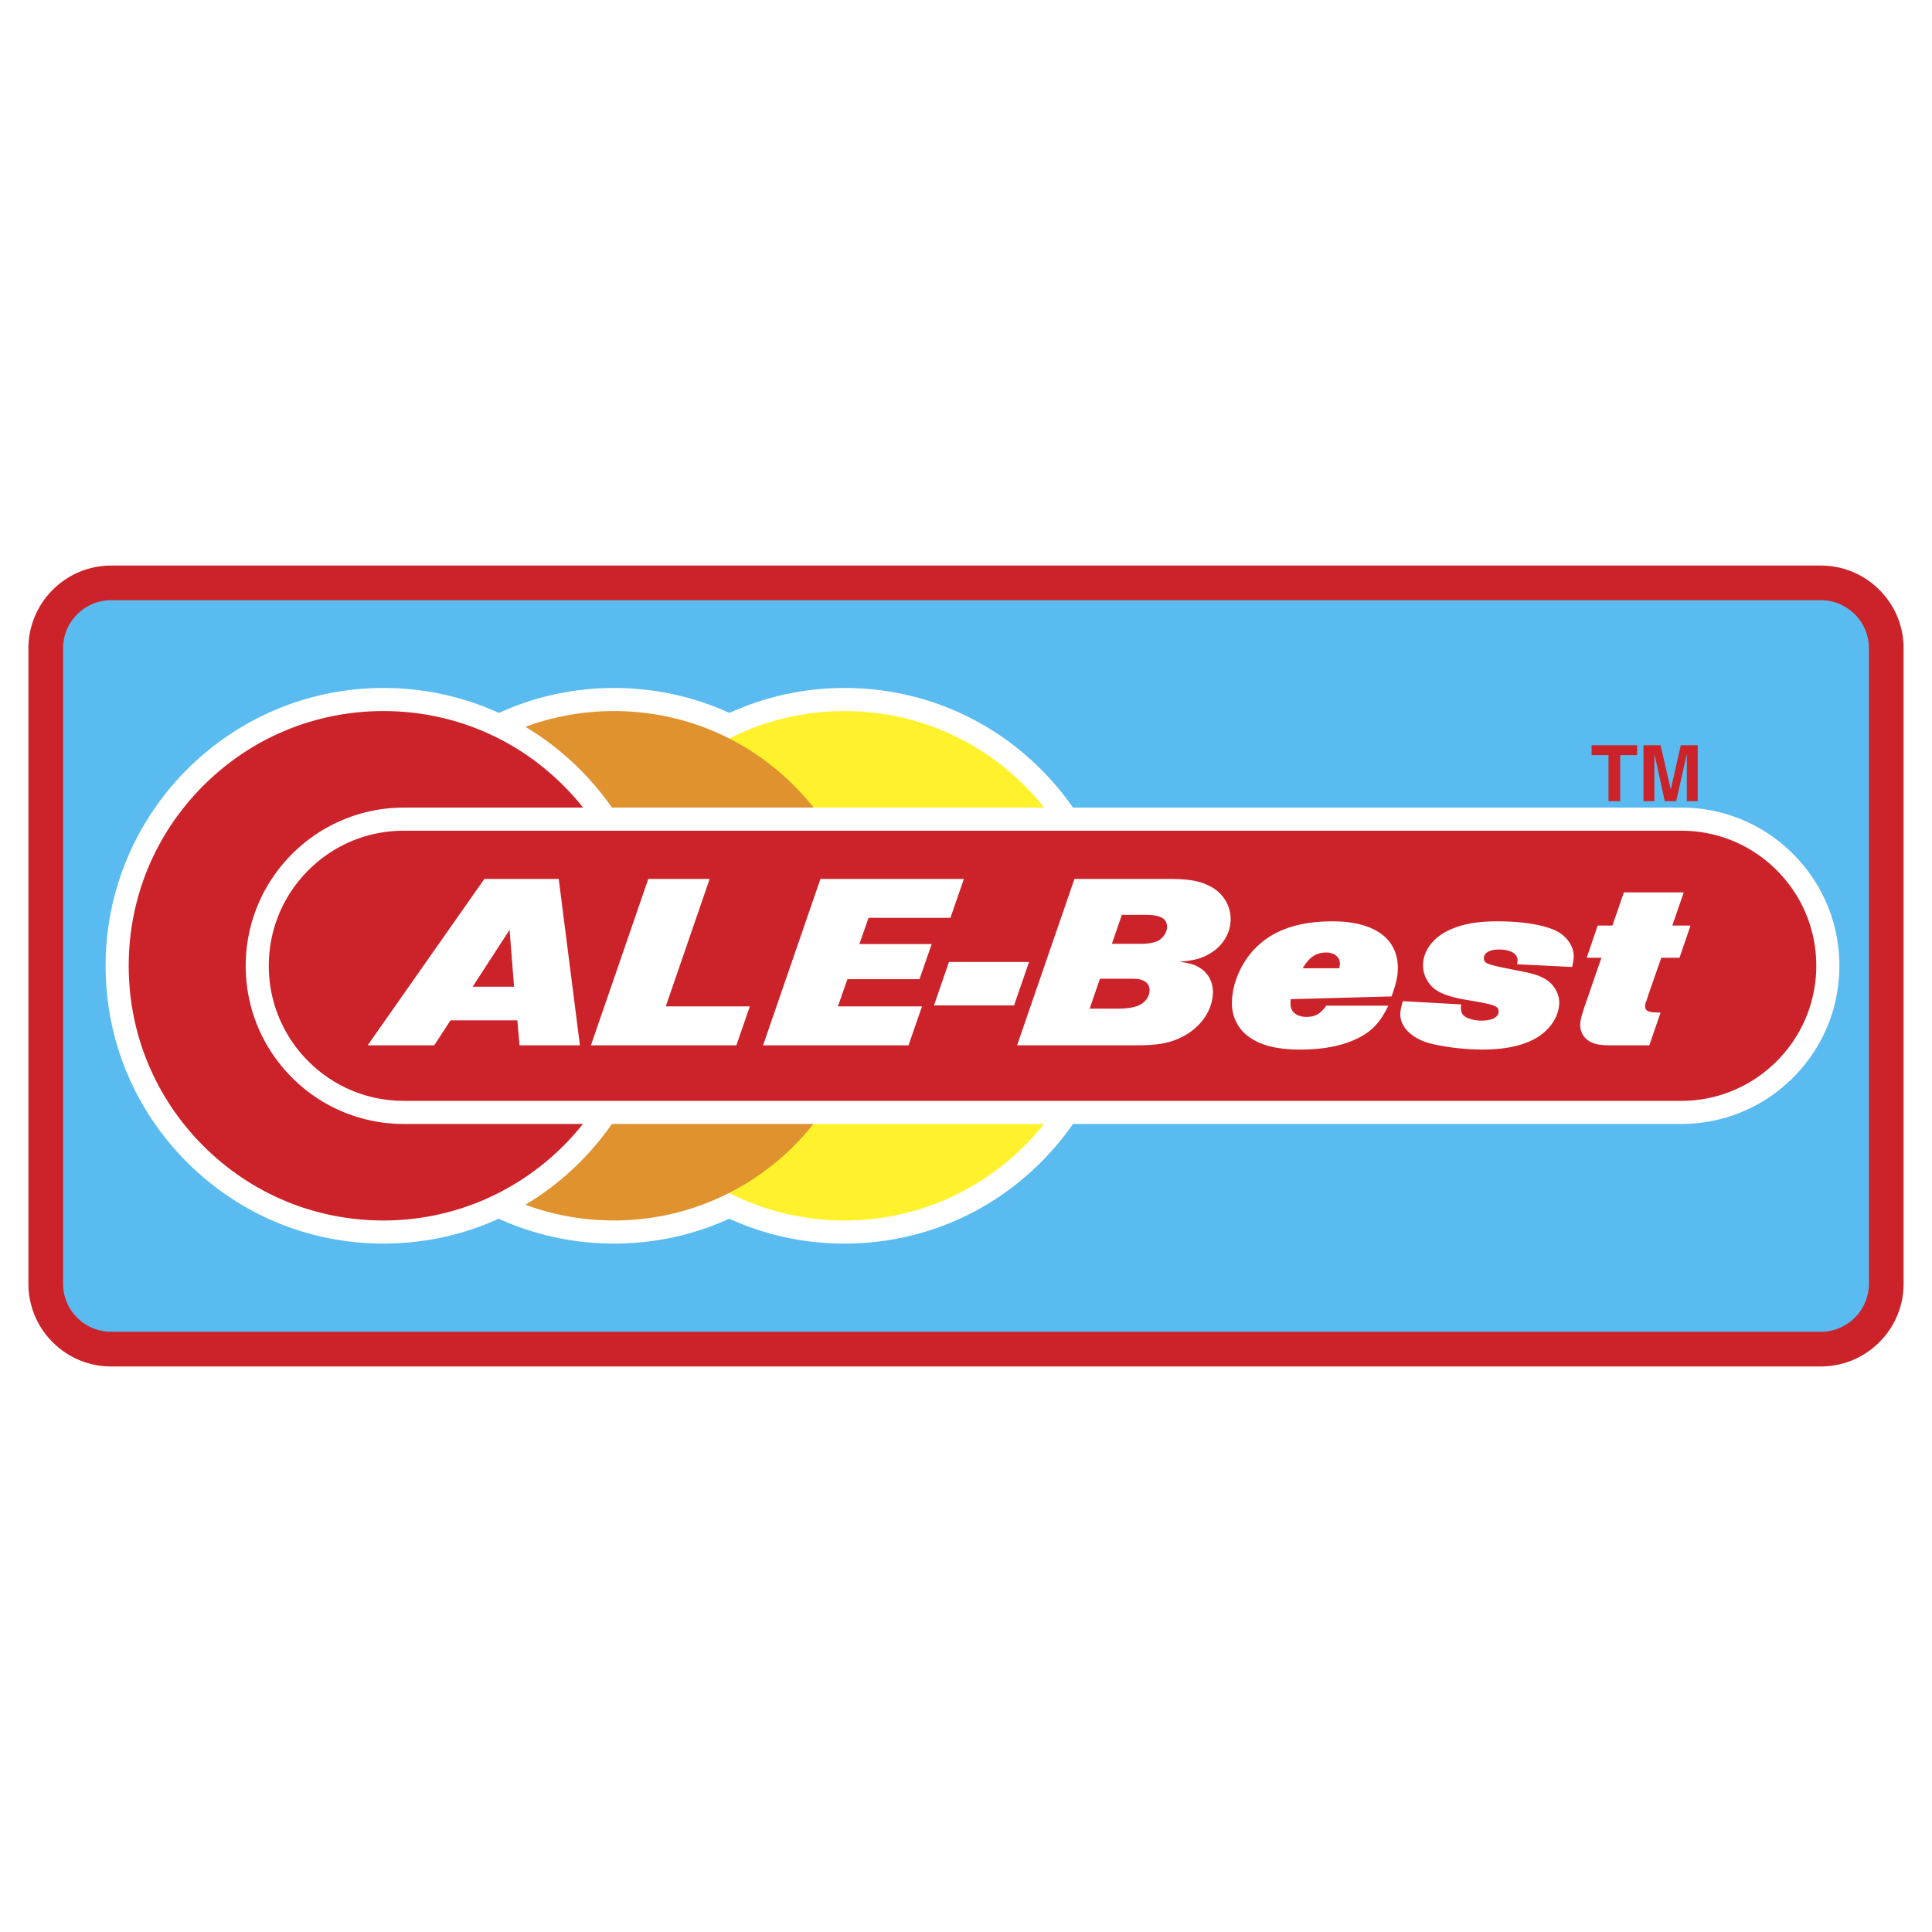
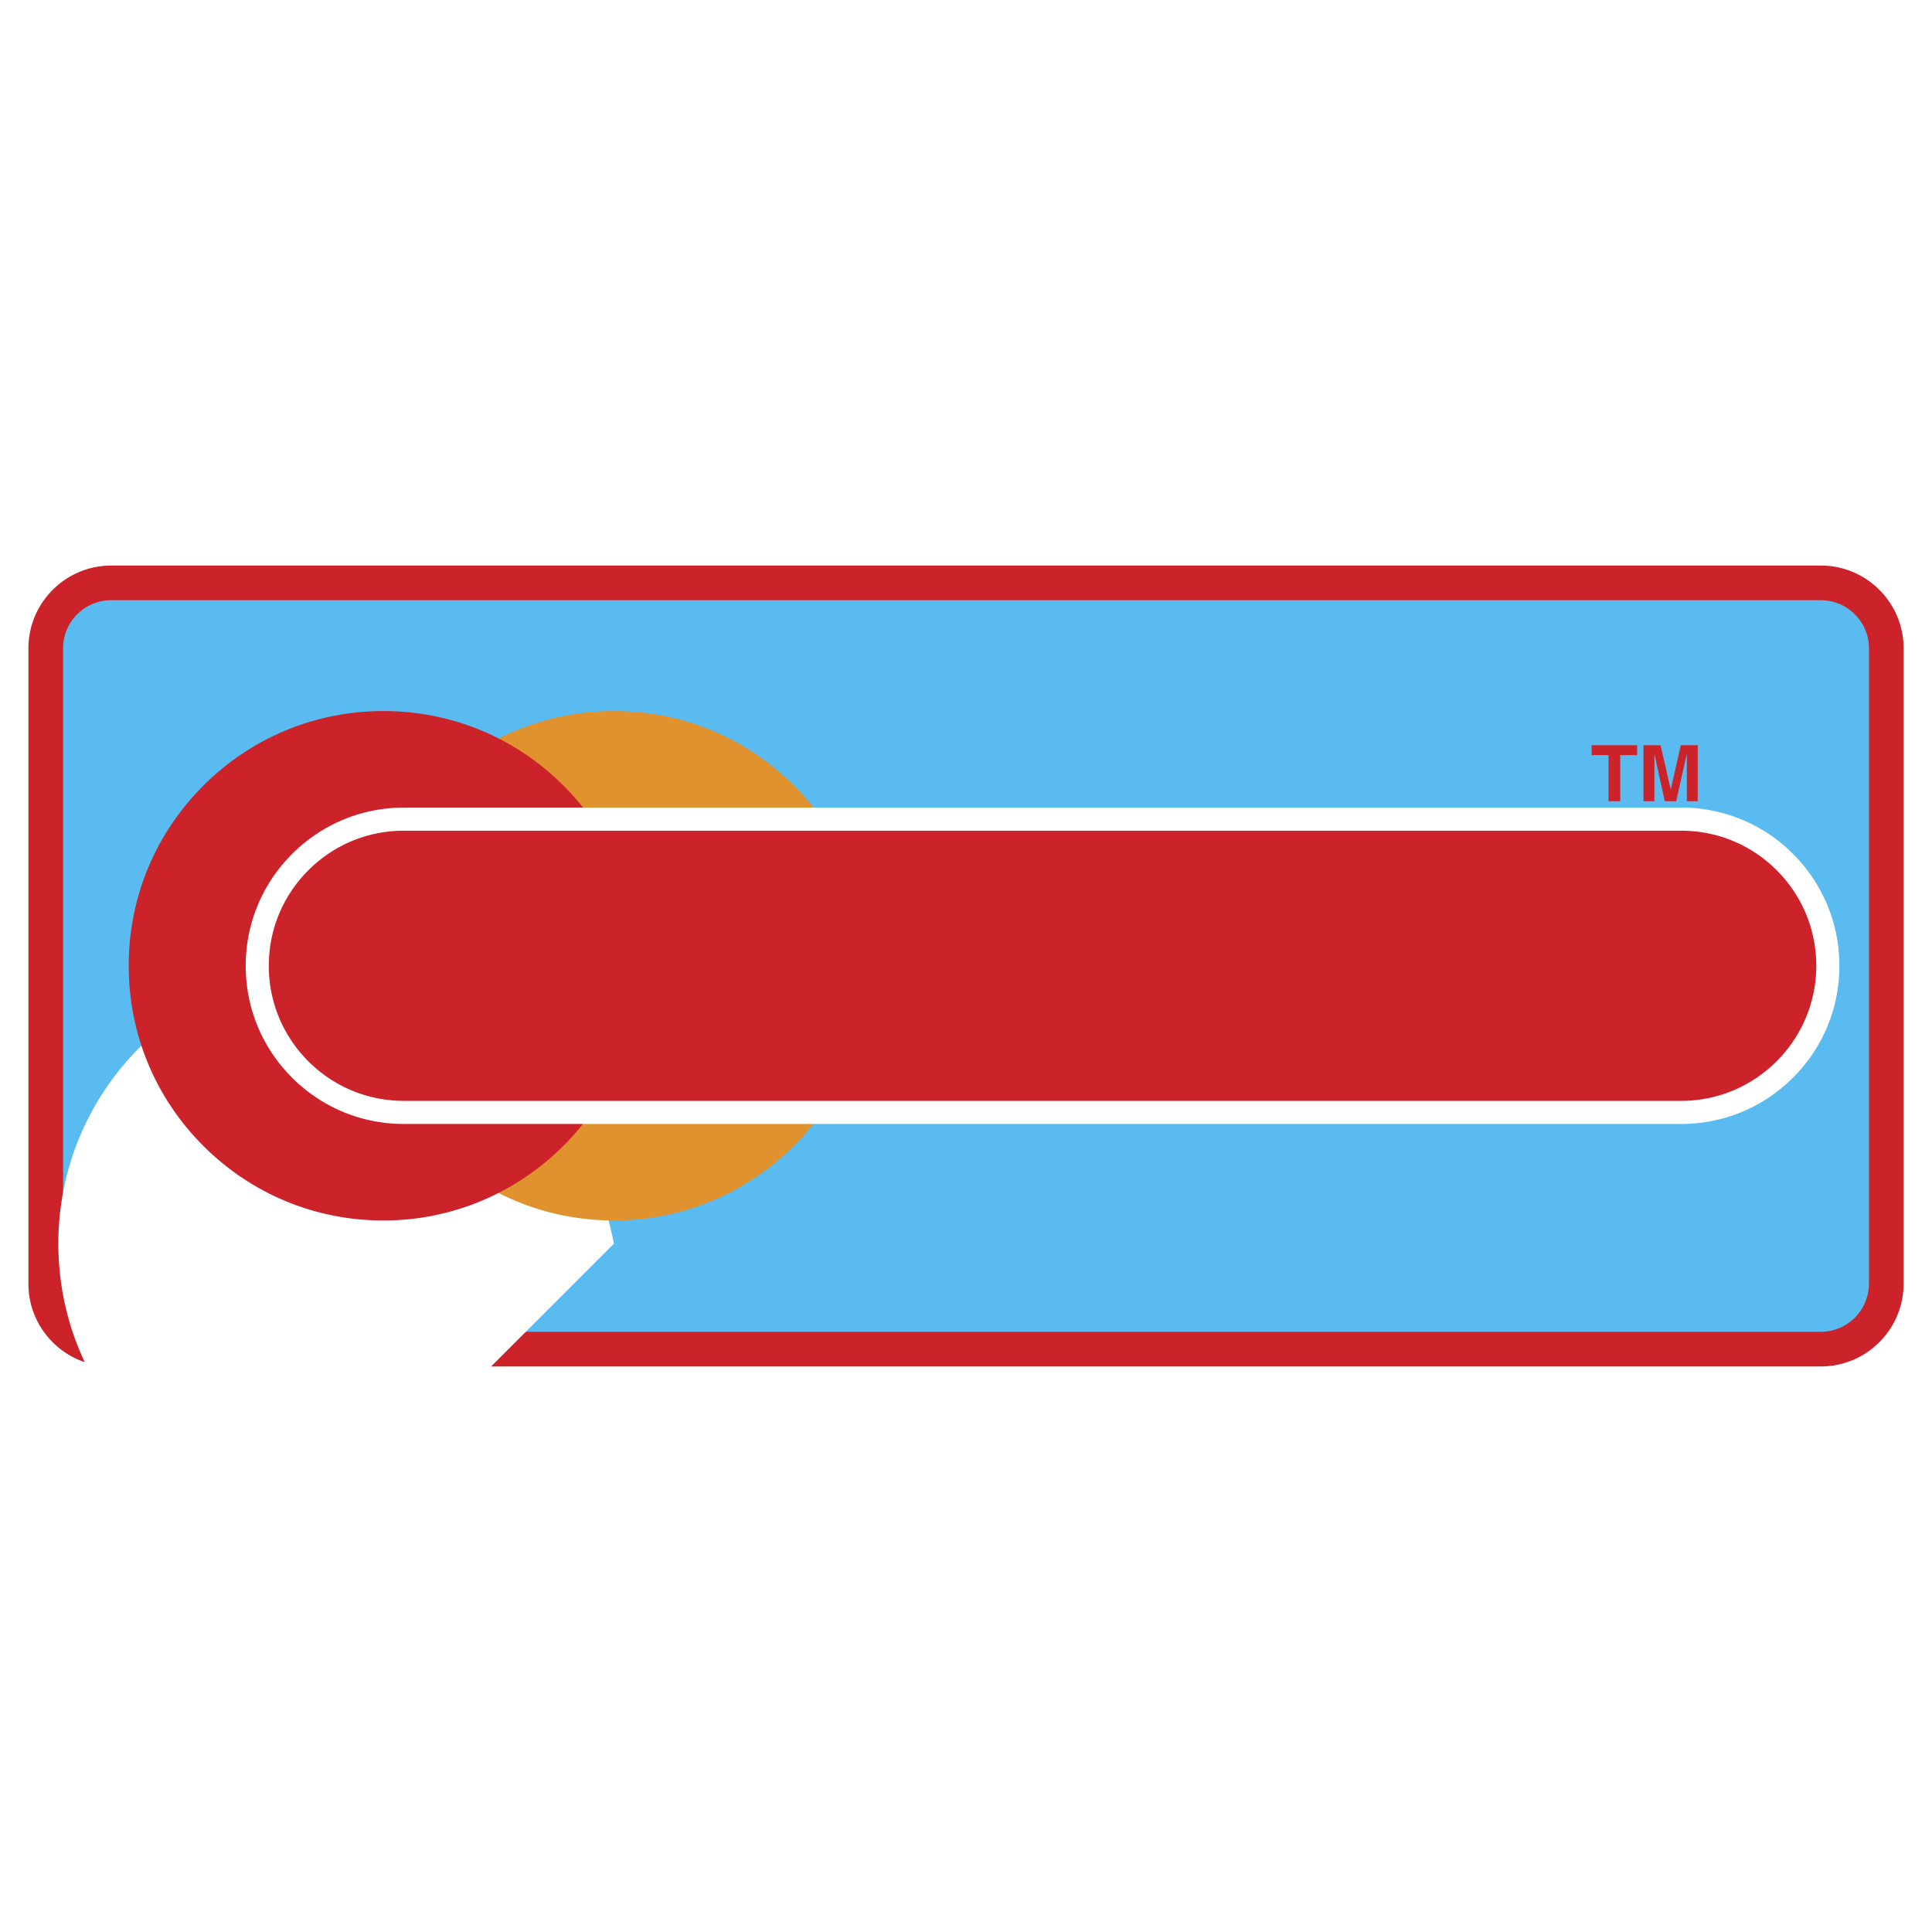
<svg xmlns="http://www.w3.org/2000/svg" viewBox="0 0 192.756 192.756">
  <title>ALE Best - SVG vector logo - www.oklogos.com</title>
  <g fill-rule="evenodd" clip-rule="evenodd">
    <path fill="#fff" d="M0 0h192.756v192.756H0V0z" />
    <path d="M181.658 136.33c2.207 0 4.283-.859 5.844-2.42s2.42-3.635 2.42-5.842v-63.38c0-2.207-.859-4.282-2.42-5.842s-3.637-2.42-5.844-2.42H11.098c-4.556 0-8.263 3.707-8.263 8.262v63.381a8.21 8.21 0 0 0 2.42 5.842 8.209 8.209 0 0 0 5.843 2.42h170.56v-.001z" fill="#cc2229" />
    <path d="M11.098 132.873c-1.284 0-2.491-.5-3.398-1.406a4.778 4.778 0 0 1-1.407-3.398V64.688c0-1.283.5-2.49 1.407-3.397a4.779 4.779 0 0 1 3.398-1.408h170.561c1.283 0 2.49.5 3.398 1.408a4.772 4.772 0 0 1 1.408 3.397v63.381a4.81 4.81 0 0 1-4.807 4.805H11.098v-.001z" fill="#59bbf0" />
-     <path d="M61.256 124.074c7.403 0 14.364-2.883 19.599-8.117 5.235-5.236 8.119-12.197 8.119-19.601s-2.884-14.365-8.119-19.6c-5.235-5.235-12.196-8.118-19.599-8.118-15.284 0-27.718 12.434-27.718 27.718 0 7.403 2.883 14.364 8.119 19.601 5.235 5.234 12.196 8.117 19.599 8.117z" fill="#fff" />
+     <path d="M61.256 124.074s-2.884-14.365-8.119-19.6c-5.235-5.235-12.196-8.118-19.599-8.118-15.284 0-27.718 12.434-27.718 27.718 0 7.403 2.883 14.364 8.119 19.601 5.235 5.234 12.196 8.117 19.599 8.117z" fill="#fff" />
    <path fill="#cc2229" d="M161.648 79.933h-1.166v-4.596h-1.687v-.987h4.541v.987h-1.688v4.596zM169.383 79.933h-1.088v-4.666h-.016l-1.043 4.666h-1.142l-1.02-4.666h-.015v4.666h-1.088V74.35h1.703l1.012 4.401h.013l.996-4.401h1.688v5.583z" />
-     <path d="M84.258 124.074c7.403 0 14.363-2.883 19.6-8.119 5.234-5.234 8.119-12.195 8.119-19.599s-2.883-14.364-8.119-19.6-12.196-8.119-19.6-8.119c-15.284 0-27.718 12.434-27.718 27.718 0 7.403 2.884 14.364 8.119 19.599 5.235 5.237 12.195 8.12 19.599 8.12z" fill="#fff" />
-     <path d="M58.845 96.356c0-6.789 2.643-13.17 7.443-17.97 4.8-4.8 11.182-7.444 17.97-7.444s13.17 2.644 17.971 7.444c4.799 4.8 7.443 11.182 7.443 17.97 0 14.013-11.4 25.413-25.414 25.413-6.788 0-13.169-2.643-17.969-7.443-4.801-4.801-7.444-11.181-7.444-17.97z" fill="#fff22d" />
    <path d="M35.843 96.356c0-6.789 2.644-13.17 7.443-17.97 4.8-4.8 11.182-7.444 17.97-7.444 6.788 0 13.169 2.644 17.969 7.443s7.443 11.182 7.443 17.97c0 14.013-11.4 25.413-25.413 25.413-6.788 0-13.17-2.643-17.97-7.443-4.798-4.798-7.442-11.18-7.442-17.969z" fill="#e0922f" />
-     <path d="M38.254 124.074c7.403 0 14.364-2.883 19.6-8.119 5.235-5.234 8.119-12.195 8.119-19.599s-2.883-14.364-8.119-19.6-12.196-8.119-19.6-8.119c-15.284 0-27.718 12.434-27.718 27.718 0 7.403 2.883 14.364 8.119 19.599 5.236 5.237 12.196 8.12 19.599 8.12z" fill="#fff" />
    <path d="M12.841 96.356c0-6.789 2.644-13.17 7.444-17.97 4.799-4.8 11.181-7.444 17.969-7.444s13.17 2.644 17.97 7.444c4.8 4.8 7.443 11.182 7.443 17.97 0 14.013-11.4 25.413-25.413 25.413-6.788 0-13.169-2.643-17.969-7.443-4.8-4.801-7.444-11.181-7.444-17.97z" fill="#cc2229" />
    <path d="M167.734 112.137c4.215 0 8.178-1.641 11.158-4.621 2.982-2.98 4.623-6.943 4.623-11.159s-1.641-8.179-4.623-11.16a15.679 15.679 0 0 0-11.158-4.623H40.295c-8.702 0-15.781 7.08-15.781 15.782 0 4.216 1.642 8.179 4.623 11.159a15.677 15.677 0 0 0 11.159 4.621h127.438v.001z" fill="#fff" />
    <path d="M40.295 109.832c-3.6 0-6.984-1.4-9.529-3.947a13.385 13.385 0 0 1-3.947-9.528c0-3.6 1.402-6.984 3.947-9.53s5.929-3.947 9.529-3.947h127.439c3.6 0 6.984 1.402 9.529 3.947s3.947 5.93 3.947 9.53c0 7.431-6.045 13.476-13.477 13.476H40.295v-.001z" fill="#cc2229" />
-     <path d="M48.327 87.69h7.417l2.116 16.603h-6.023l-.224-2.49h-6.67l-1.618 2.49h-6.646L48.327 87.69zm2.514 5.078l-3.684 5.675h4.131l-.447-5.675zM64.681 87.69h6.123l-4.381 12.72h8.388l-1.344 3.883H58.956l5.725-16.603zM81.856 87.69h14.311l-1.343 3.883H86.66l-.921 2.614h7.218l-1.22 3.508h-7.193l-.946 2.715h8.388l-1.344 3.883H76.131l5.725-16.603zM101.174 100.309h-7.99l1.493-4.33h7.991l-1.494 4.33zM107.199 87.69h9.383c2.166 0 3.262.224 4.357.847 1.145.672 1.842 1.867 1.842 3.161 0 1.394-.797 2.713-2.066 3.435-.896.523-1.594.697-3.062.821 1.121.15 1.594.298 2.117.648.771.498 1.244 1.369 1.244 2.34 0 1.791-1.145 3.51-3.012 4.48-1.244.646-2.439.871-4.729.871h-11.799l5.725-16.603zm6.647 6.472c.721 0 1.244-.1 1.643-.273.547-.274.945-.872.945-1.419 0-.821-.646-1.195-2.141-1.195h-2.365l-.996 2.887h2.914zm-2.34 6.471c.92 0 1.543-.1 2.041-.299.695-.273 1.145-.896 1.145-1.566 0-.449-.273-.822-.723-.973-.348-.123-.498-.148-1.469-.148h-2.762l-1.021 2.986h2.789zM128.783 99.688c-.025.174-.025.373-.025.498 0 .771.623 1.27 1.594 1.27.871 0 1.418-.324 1.967-1.121h6.197c-.723 1.494-1.469 2.365-2.639 3.037-1.594.896-3.609 1.344-6.148 1.344-2.34 0-3.982-.422-5.152-1.293-1.07-.771-1.668-1.992-1.668-3.311 0-2.191 1.121-4.531 2.863-6 1.717-1.468 4.082-2.19 7.168-2.19 4.156 0 6.521 1.692 6.521 4.654 0 .846-.148 1.469-.623 2.838l-10.055.274zm4.828-3.086c.051-.199.074-.374.074-.474 0-.647-.572-1.095-1.367-1.095-.996 0-1.719.473-2.34 1.569h3.633zM151.359 96.203c.025-.15.049-.299.049-.399 0-.672-.721-1.07-1.891-1.07-.896 0-1.469.348-1.469.846 0 .547.225.647 3.336 1.244 1.666.324 2.115.475 2.812.871.82.498 1.369 1.42 1.369 2.316 0 1.418-.971 2.836-2.439 3.633-1.344.723-3.062 1.07-5.227 1.07-1.793 0-3.783-.248-5.254-.621-1.791-.498-2.936-1.619-2.936-2.889 0-.322.049-.572.248-1.318l5.824.324c-.023.148-.023.273-.023.373 0 .521.223.82.771 1.02.396.15.82.225 1.27.225 1.07 0 1.717-.35 1.717-.896 0-.572-.373-.697-3.186-1.17-1.221-.199-2.066-.447-2.738-.797-.971-.496-1.619-1.566-1.619-2.637 0-1.445.996-2.789 2.615-3.535 1.293-.598 2.762-.871 4.777-.871 2.291 0 4.207.273 5.551.796 1.244.473 2.092 1.568 2.092 2.663 0 .224 0 .299-.15 1.095l-5.499-.273zM166.844 92.345h1.818l-1.096 3.21h-1.818l-1.27 3.634c-.074.248-.148.498-.248.748-.074.174-.1.322-.1.447 0 .447.324.623 1.096.623l.447.023-1.119 3.262h-3.809c-1.27 0-1.867-.15-2.414-.572a1.86 1.86 0 0 1-.672-1.445c0-.447.125-.92.422-1.816l1.693-4.904h-1.469l1.096-3.21h1.469l1.145-3.31h5.973l-1.144 3.31z" fill="#fff" />
  </g>
</svg>